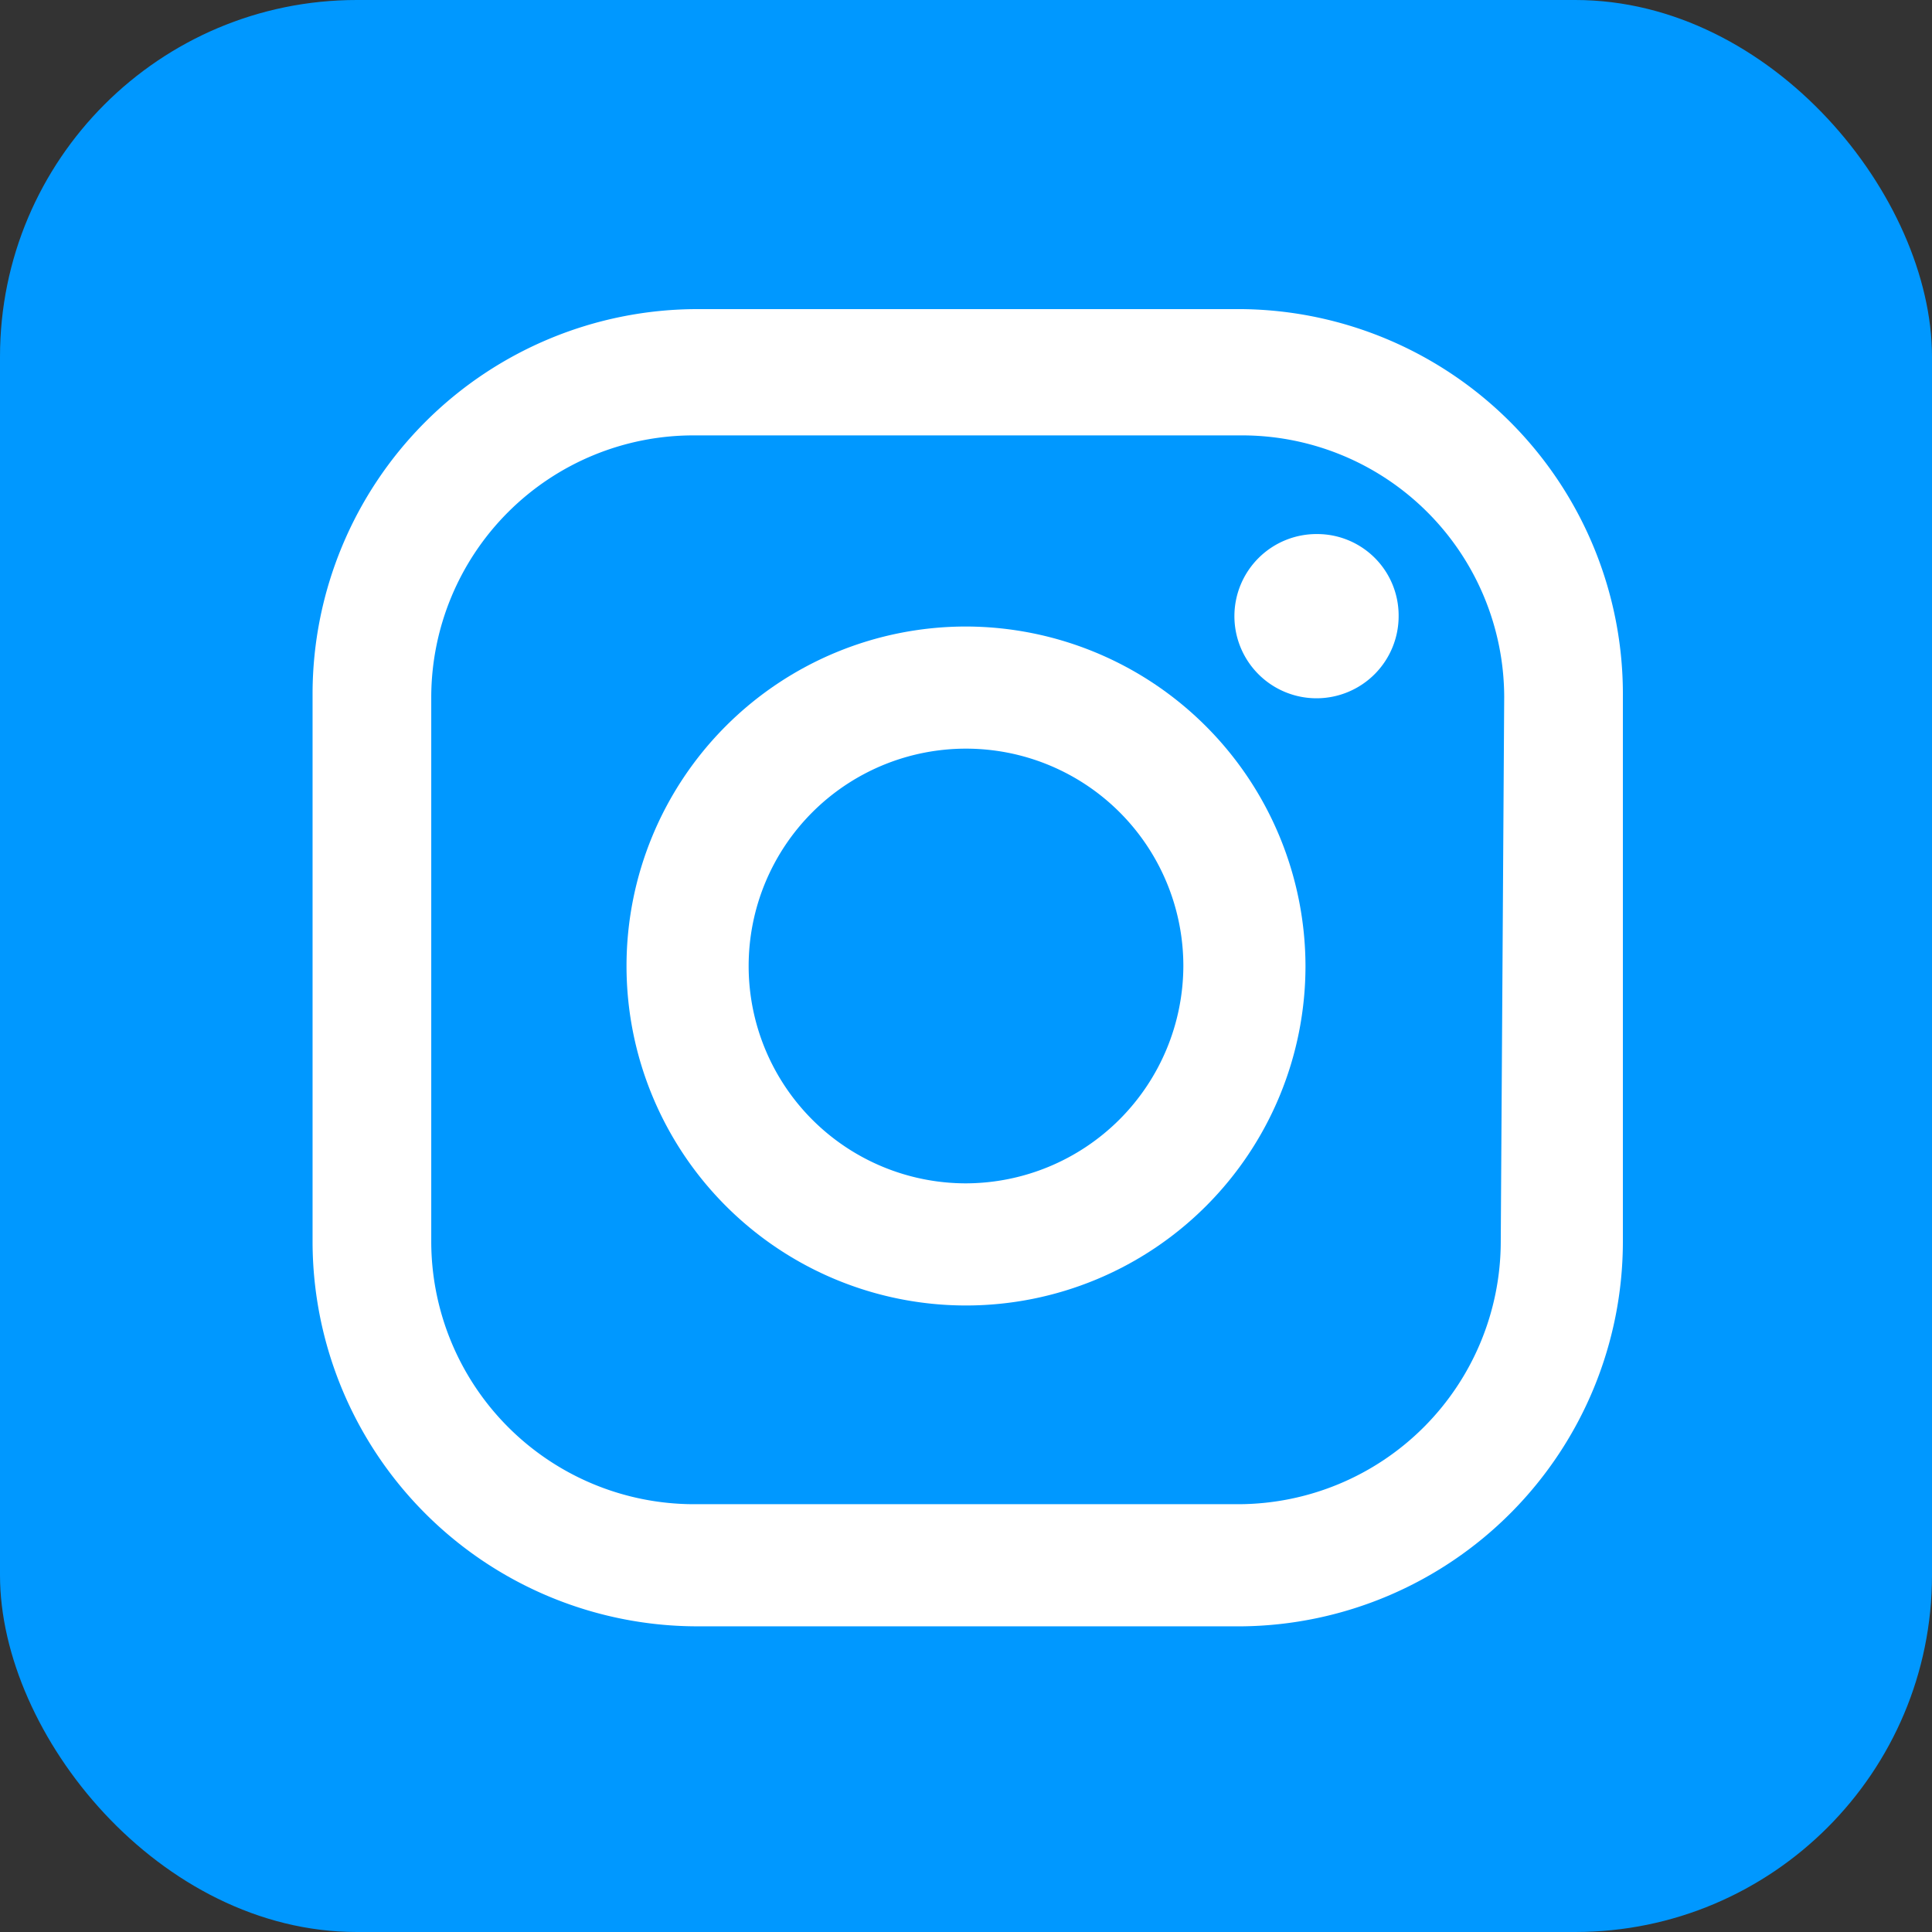
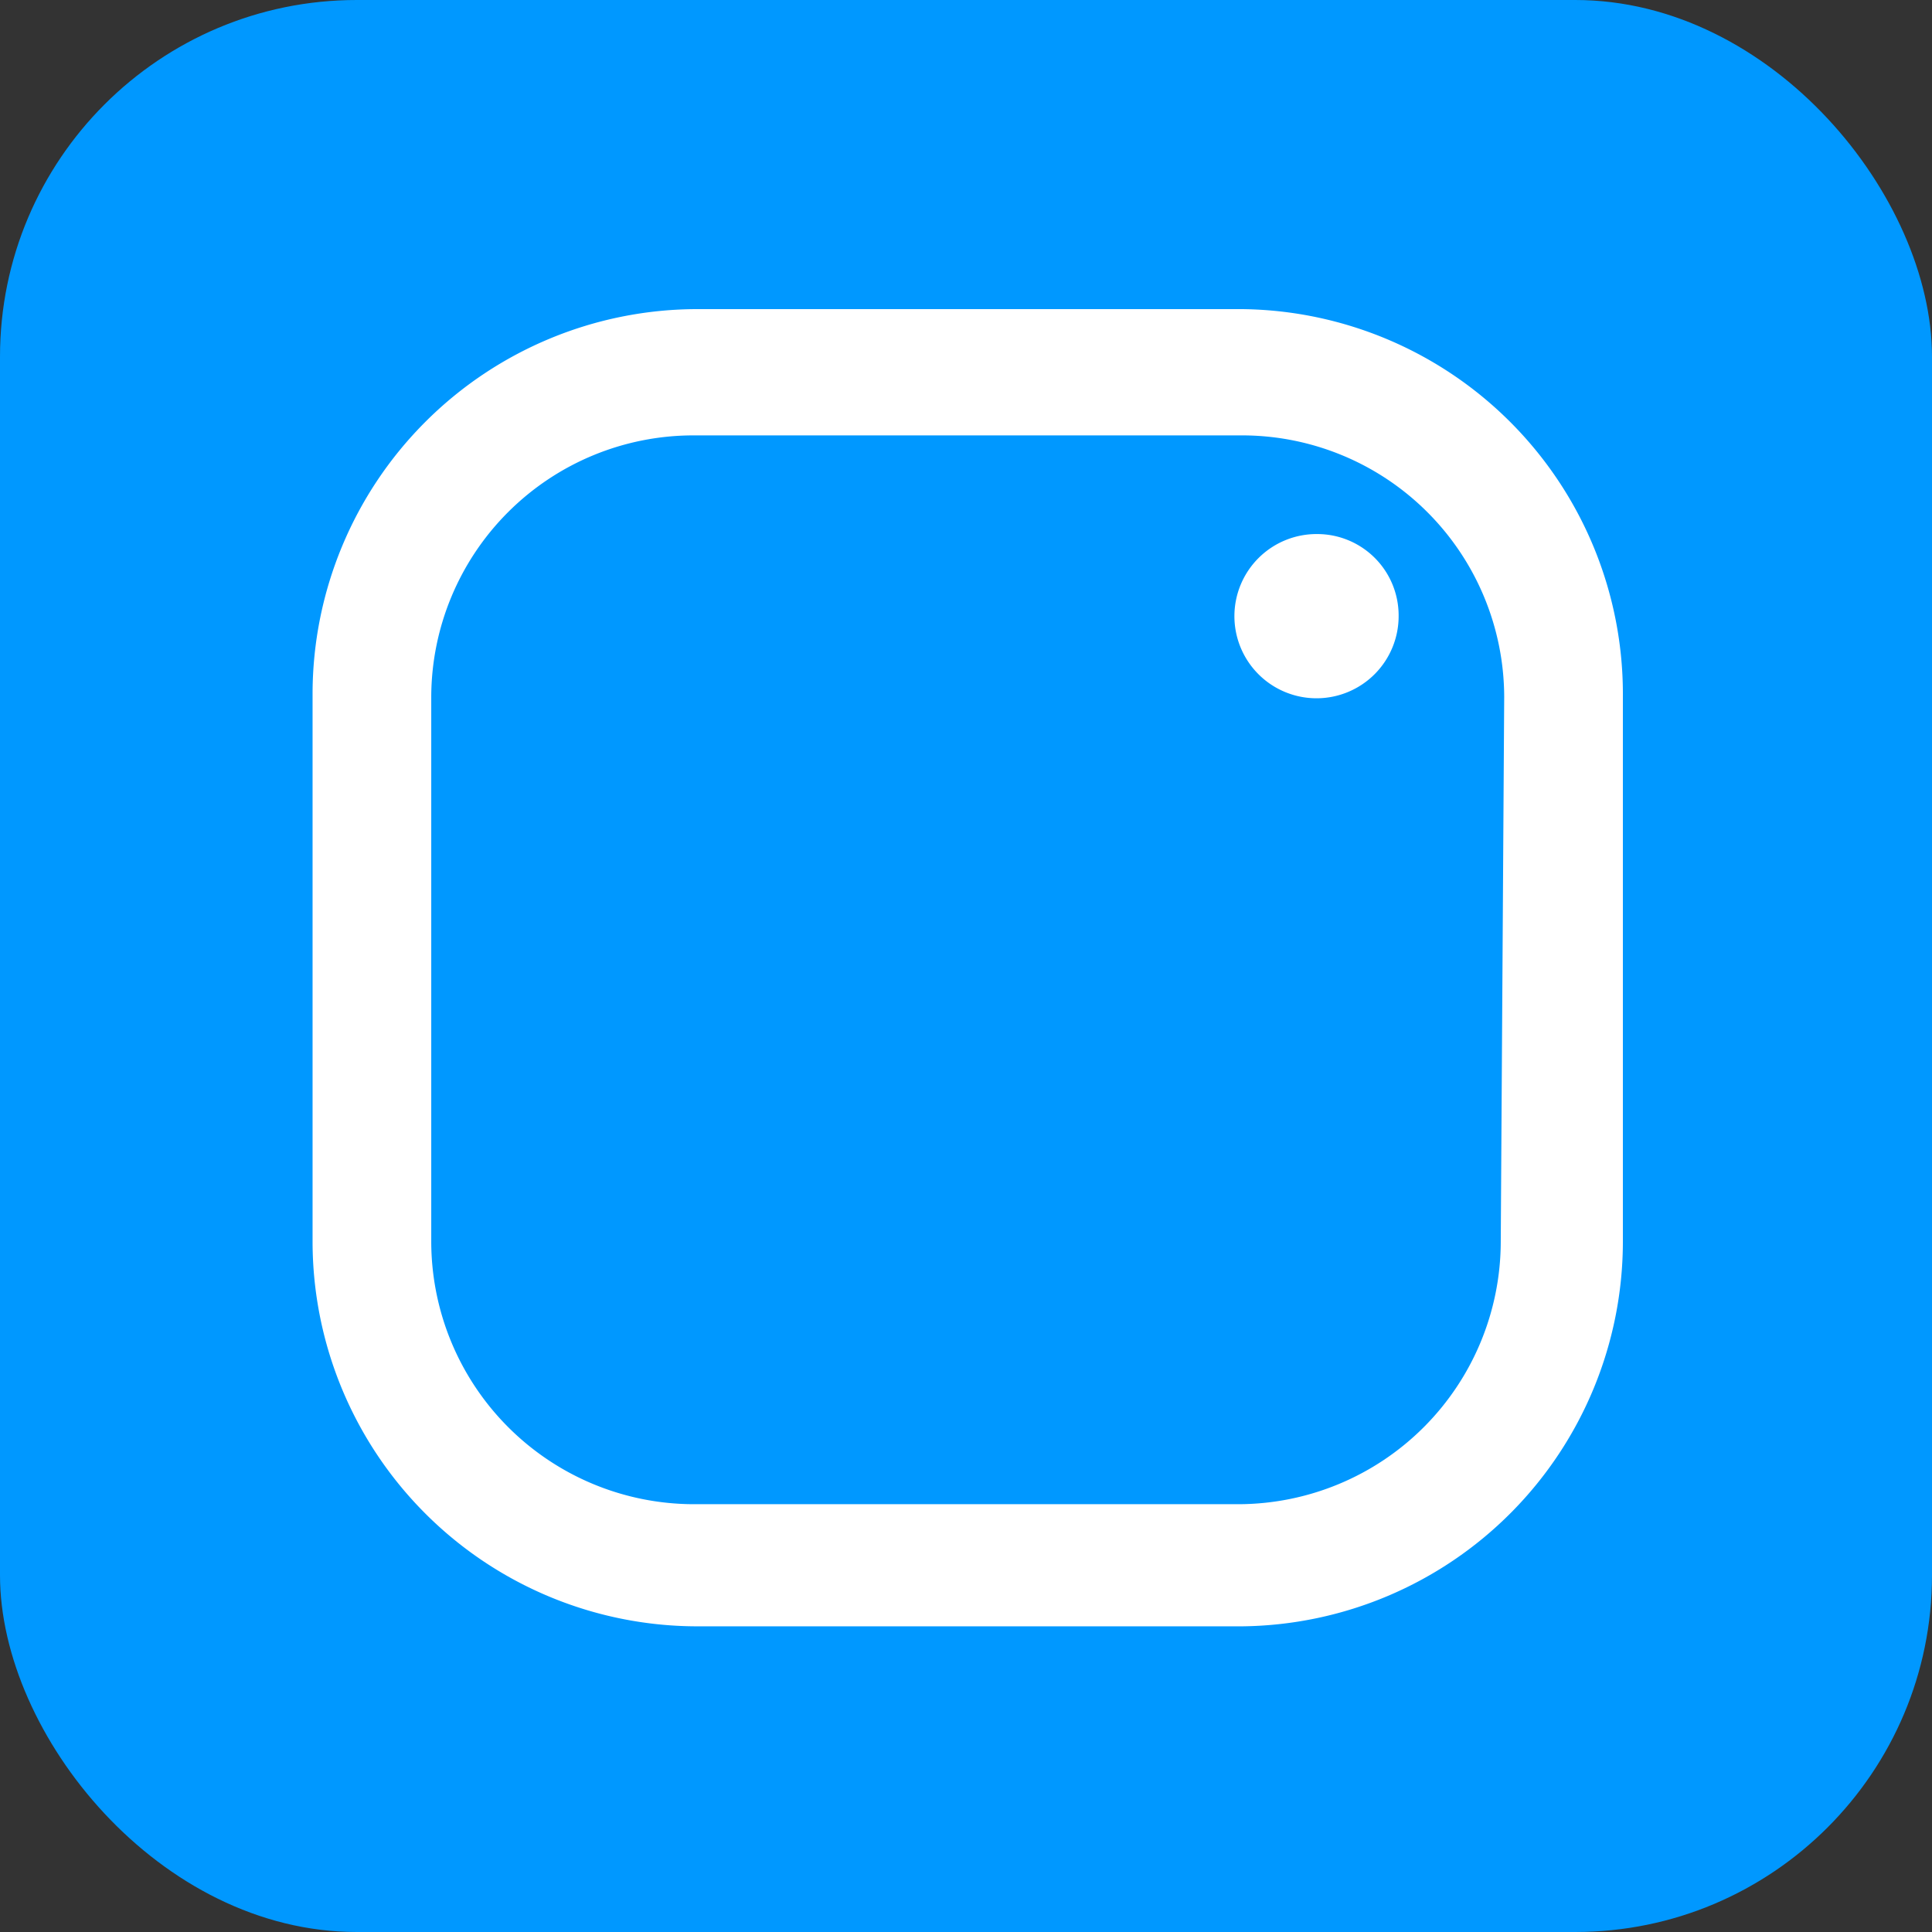
<svg xmlns="http://www.w3.org/2000/svg" viewBox="0 0 28 28">
  <rect x="0" y="0" width="28" height="28" fill="#333333" stroke="none" />
  <defs>
    <style>.cls-1{fill:#0098ff;}.cls-2{fill:#fff;}</style>
  </defs>
  <g id="レイヤー_2" data-name="レイヤー 2">
    <g id="レイヤー_1-2" data-name="レイヤー 1">
      <rect class="cls-1" width="28" height="28" rx="5.17" />
      <path class="cls-2" d="M18,4.48h-7.9a5.58,5.58,0,0,0-5.57,5.57V18a5.58,5.58,0,0,0,5.57,5.57H18A5.58,5.58,0,0,0,23.52,18v-7.9A5.58,5.58,0,0,0,18,4.48ZM21.75,18a3.81,3.81,0,0,1-3.8,3.8h-7.9A3.81,3.81,0,0,1,6.25,18v-7.9a3.8,3.8,0,0,1,3.8-3.79H18a3.8,3.8,0,0,1,3.8,3.79Z" />
      <path class="cls-2" d="M19.09,7.74a1.19,1.19,0,1,0,1.18,1.18A1.18,1.18,0,0,0,19.09,7.74Z" />
-       <path class="cls-2" d="M14,9.08A4.92,4.92,0,1,0,18.92,14,4.93,4.93,0,0,0,14,9.08Zm0,8.07A3.15,3.15,0,1,1,17.15,14,3.16,3.16,0,0,1,14,17.15Z" />
    </g>
  </g>
</svg>